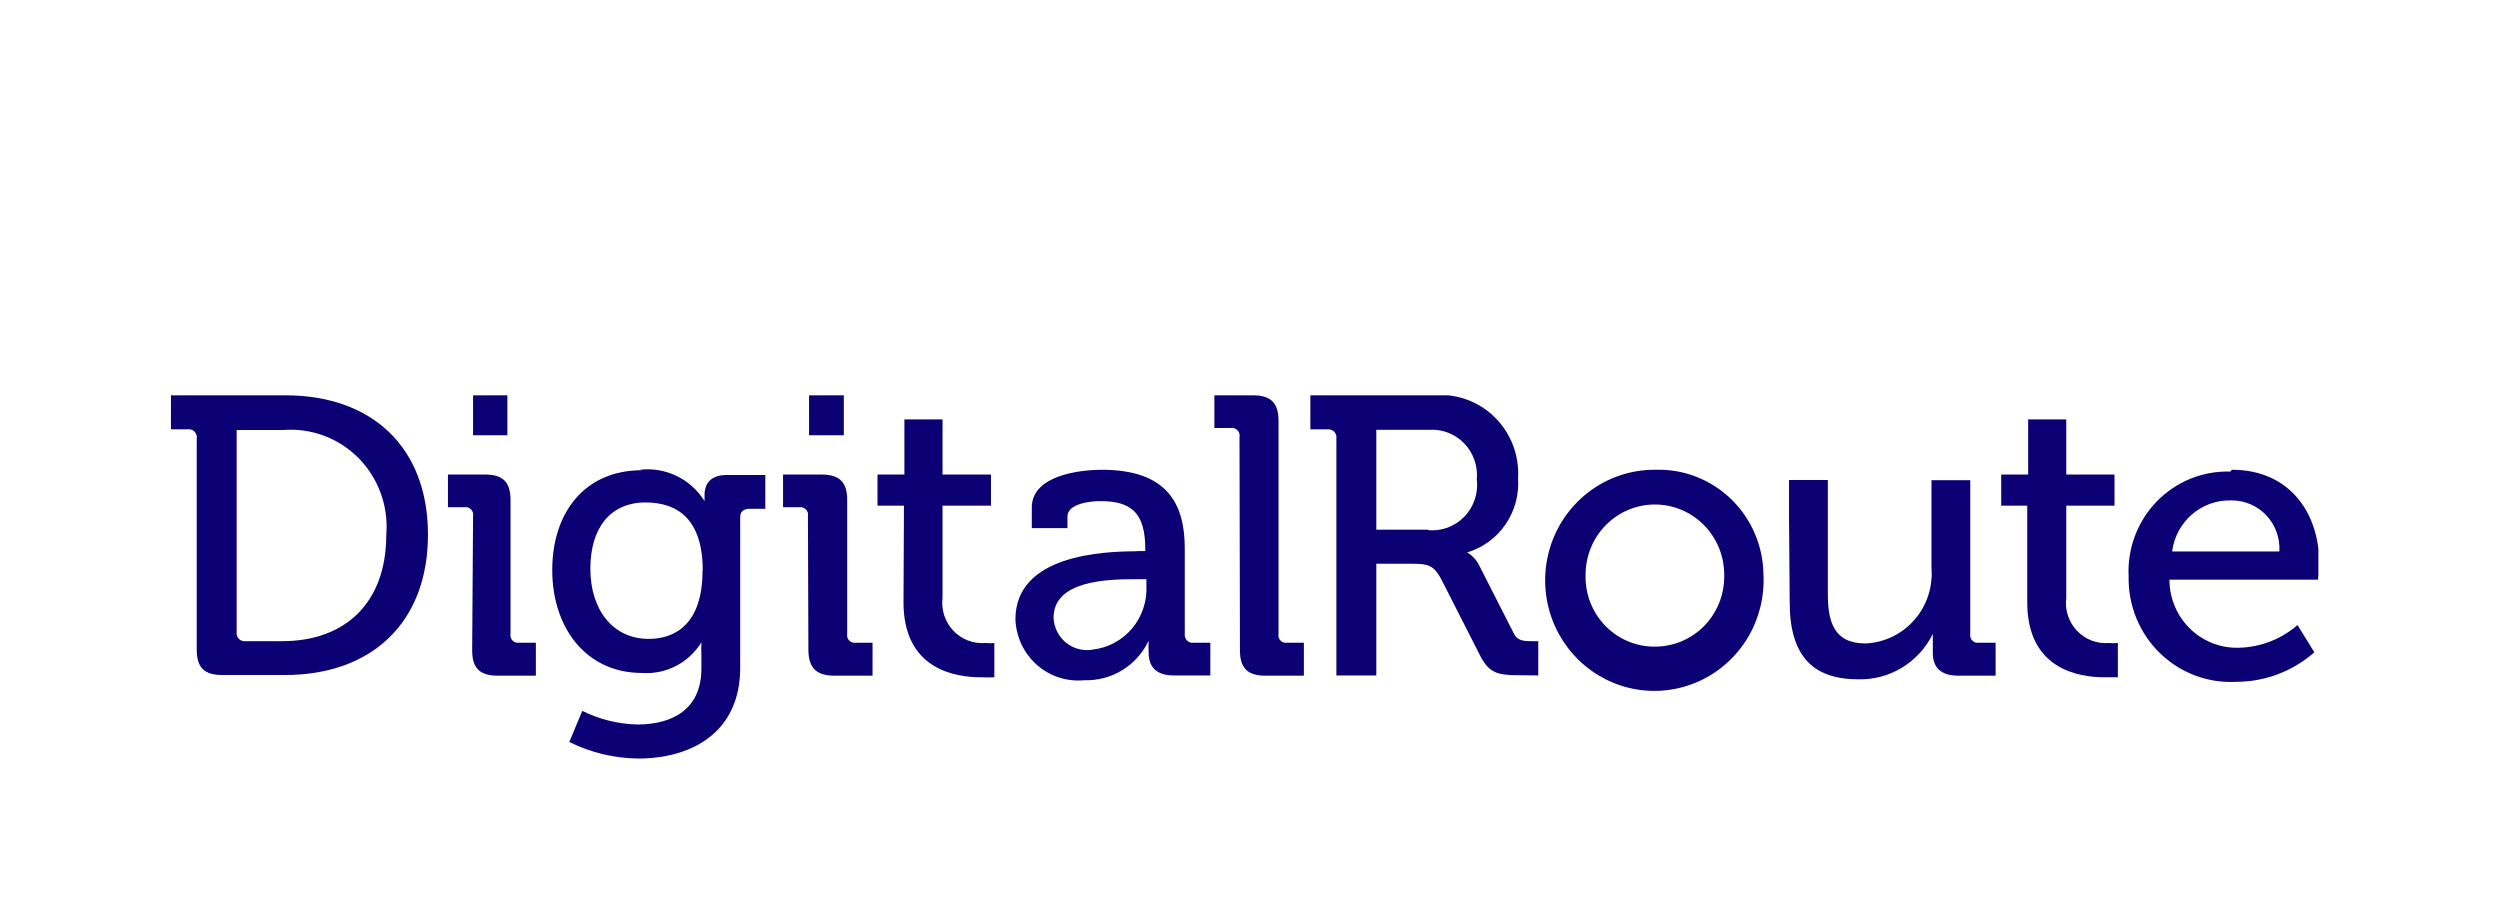
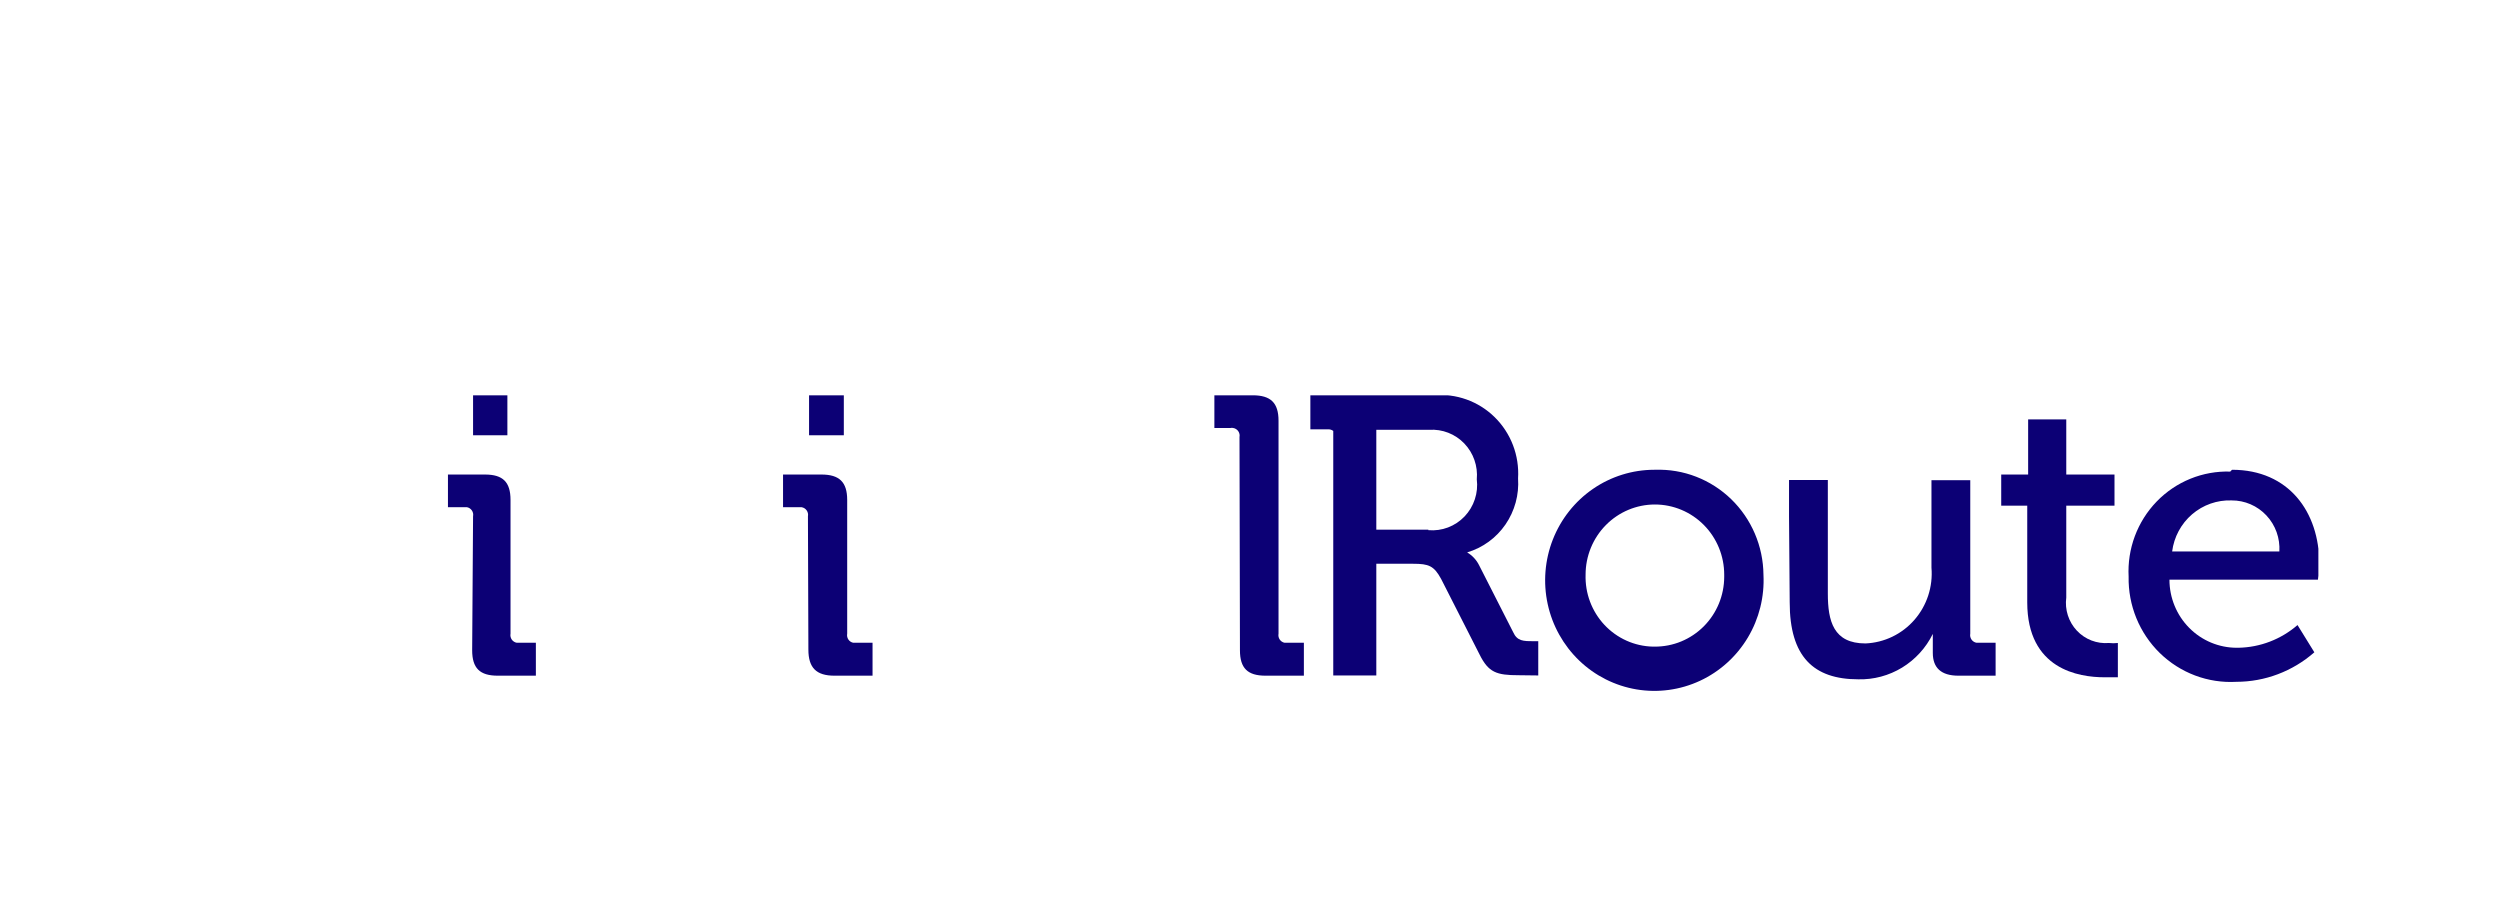
<svg xmlns="http://www.w3.org/2000/svg" width="234" height="86" viewBox="0 0 234 86" fill="none">
  <g clip-path="url(#clip0_4599_28485)">
    <path d="M44.279 37H47.491V40.74H44.279V37ZM44.279 48.326C44.297 48.233 44.297 48.136 44.279 48.043C44.26 47.95 44.223 47.861 44.17 47.782C44.118 47.703 44.05 47.635 43.971 47.583C43.893 47.53 43.805 47.494 43.712 47.476H41.928V44.416H45.392C47.071 44.416 47.785 45.117 47.785 46.796V59.312C47.767 59.407 47.768 59.505 47.788 59.6C47.808 59.694 47.846 59.784 47.901 59.864C47.956 59.943 48.026 60.01 48.107 60.061C48.188 60.113 48.279 60.147 48.373 60.163H50.157V63.244H46.589C44.909 63.244 44.195 62.542 44.195 60.864L44.279 48.326Z" fill="#0C0075" />
-     <path d="M65.777 53.405C65.777 48.517 63.341 47.03 60.423 47.03C57.127 47.03 55.258 49.41 55.258 53.235C55.258 57.06 57.358 59.801 60.717 59.801C63.341 59.801 65.756 58.25 65.756 53.426M59.877 43.97C61.059 43.829 62.256 44.029 63.33 44.548C64.404 45.067 65.31 45.883 65.945 46.903V46.35C65.945 45.245 66.532 44.459 68.044 44.459H71.634V47.625H70.123C69.64 47.625 69.283 47.88 69.283 48.369V62.5C69.283 68.705 64.538 71 59.751 71C57.508 70.978 55.299 70.448 53.285 69.449L54.503 66.537C56.112 67.338 57.875 67.773 59.667 67.812C62.963 67.812 65.651 66.368 65.651 62.585V61.31C65.63 60.914 65.63 60.516 65.651 60.12C65.069 61.065 64.243 61.832 63.263 62.337C62.283 62.843 61.185 63.068 60.087 62.989C54.839 62.989 51.69 58.739 51.69 53.362C51.69 47.986 54.713 44.013 60.087 44.013" fill="#0C0075" />
    <path d="M75.728 37H78.982V40.74H75.728V37ZM75.623 48.326C75.641 48.231 75.641 48.133 75.621 48.039C75.6 47.944 75.562 47.855 75.507 47.775C75.452 47.696 75.382 47.629 75.301 47.577C75.22 47.526 75.13 47.492 75.035 47.476H73.293V44.416H76.883C78.563 44.416 79.297 45.117 79.297 46.796V59.312C79.279 59.406 79.279 59.502 79.298 59.596C79.317 59.689 79.353 59.778 79.406 59.857C79.459 59.936 79.526 60.004 79.605 60.056C79.684 60.108 79.772 60.145 79.864 60.163H81.67V63.244H78.101C76.4 63.244 75.665 62.5 75.665 60.8L75.623 48.326Z" fill="#0C0075" />
-     <path d="M84.61 47.328H82.133V44.416H84.652V39.253H88.221V44.416H92.756V47.328H88.221V55.934C88.151 56.492 88.204 57.06 88.378 57.595C88.552 58.13 88.841 58.619 89.225 59.026C89.61 59.434 90.079 59.749 90.599 59.949C91.119 60.149 91.677 60.23 92.231 60.184C92.51 60.215 92.792 60.215 93.071 60.184V63.393C92.644 63.414 92.217 63.414 91.79 63.393C89.397 63.393 84.568 62.649 84.568 56.38L84.61 47.328Z" fill="#0C0075" />
-     <path d="M102.265 60.8C103.696 60.645 105.014 59.943 105.95 58.837C106.887 57.731 107.371 56.305 107.304 54.85V54.213H106.275C103.546 54.213 98.612 54.361 98.612 57.825C98.631 58.265 98.741 58.696 98.934 59.09C99.127 59.484 99.399 59.834 99.733 60.115C100.067 60.397 100.455 60.606 100.873 60.727C101.291 60.849 101.729 60.881 102.16 60.822M106.359 51.578H107.199V51.408C107.199 48.093 105.981 46.903 103 46.903C102.118 46.903 99.914 47.115 99.914 48.348V49.431H96.576V47.498C96.576 44.416 101.278 43.97 103.126 43.97C109.256 43.97 110.894 47.158 110.894 51.323V59.313C110.869 59.506 110.918 59.702 111.031 59.86C111.145 60.018 111.313 60.126 111.503 60.163H113.287V63.223H109.865C108.185 63.223 107.514 62.373 107.514 61.098C107.493 60.723 107.493 60.347 107.514 59.971C106.972 61.113 106.114 62.071 105.044 62.727C103.974 63.384 102.739 63.711 101.488 63.669C100.691 63.748 99.886 63.661 99.123 63.413C98.36 63.166 97.655 62.763 97.051 62.23C96.448 61.696 95.958 61.044 95.613 60.312C95.267 59.58 95.073 58.784 95.043 57.974C95.043 51.918 103.273 51.599 106.464 51.599" fill="#0C0075" />
    <path d="M116.017 40.91C116.035 40.815 116.034 40.717 116.015 40.623C115.995 40.528 115.956 40.438 115.901 40.359C115.846 40.28 115.776 40.212 115.695 40.161C115.614 40.11 115.524 40.075 115.43 40.06C115.347 40.038 115.26 40.038 115.178 40.06H113.666V37H117.256C118.936 37 119.67 37.701 119.67 39.38V59.312C119.652 59.406 119.652 59.502 119.671 59.596C119.69 59.689 119.726 59.778 119.779 59.857C119.832 59.936 119.899 60.004 119.978 60.056C120.057 60.108 120.145 60.145 120.237 60.163H122.043V63.244H118.453C116.773 63.244 116.059 62.542 116.059 60.864L116.017 40.91Z" fill="#0C0075" />
    <path d="M154.878 60.524C155.729 60.529 156.572 60.365 157.36 60.04C158.148 59.715 158.865 59.235 159.47 58.629C160.074 58.023 160.555 57.302 160.884 56.508C161.213 55.714 161.383 54.861 161.386 54V53.788C161.386 52.046 160.703 50.376 159.486 49.144C158.269 47.913 156.619 47.221 154.899 47.221C153.178 47.221 151.528 47.913 150.312 49.144C149.095 50.376 148.411 52.046 148.411 53.788C148.384 54.65 148.525 55.509 148.827 56.315C149.129 57.121 149.586 57.859 150.172 58.486C150.758 59.112 151.46 59.615 152.239 59.965C153.018 60.315 153.858 60.505 154.71 60.524H154.941M154.941 43.97C156.246 43.928 157.546 44.149 158.765 44.622C159.984 45.095 161.098 45.81 162.041 46.724C162.983 47.639 163.736 48.735 164.254 49.948C164.773 51.16 165.047 52.466 165.06 53.788C165.165 55.854 164.656 57.904 163.598 59.674C162.54 61.445 160.982 62.853 159.126 63.719C157.269 64.584 155.199 64.866 153.182 64.529C151.166 64.192 149.295 63.25 147.813 61.827C146.33 60.403 145.302 58.562 144.864 56.541C144.425 54.52 144.594 52.413 145.35 50.491C146.106 48.569 147.414 46.92 149.105 45.758C150.796 44.596 152.792 43.973 154.836 43.97" fill="#0C0075" />
    <path d="M167.453 48.326V44.926H171.085V55.551C171.085 58.144 171.61 60.226 174.612 60.226C175.484 60.189 176.34 59.974 177.128 59.593C177.915 59.213 178.619 58.675 179.196 58.011C179.772 57.348 180.21 56.574 180.484 55.735C180.757 54.895 180.859 54.009 180.785 53.129V44.947H184.417V59.312C184.398 59.407 184.399 59.505 184.419 59.6C184.439 59.695 184.478 59.784 184.533 59.864C184.588 59.943 184.658 60.01 184.739 60.061C184.82 60.113 184.91 60.147 185.004 60.163H186.789V63.244H183.304C181.687 63.244 180.911 62.5 180.911 61.119V59.334C180.268 60.64 179.271 61.733 178.037 62.486C176.802 63.239 175.381 63.62 173.94 63.584C169.742 63.584 167.516 61.459 167.516 56.38L167.453 48.326Z" fill="#0C0075" />
    <path d="M189.75 47.328H187.314V44.416H189.834V39.253H193.403V44.416H197.917V47.328H193.403V55.934C193.329 56.491 193.379 57.059 193.55 57.594C193.721 58.129 194.009 58.618 194.392 59.026C194.774 59.434 195.242 59.749 195.762 59.95C196.281 60.15 196.838 60.23 197.392 60.184C197.671 60.216 197.953 60.216 198.232 60.184V63.393H196.972C194.578 63.393 189.75 62.649 189.75 56.38V47.328Z" fill="#0C0075" />
    <path d="M213.348 51.62C213.385 51.004 213.297 50.387 213.089 49.806C212.881 49.226 212.557 48.695 212.137 48.247C211.718 47.798 211.212 47.442 210.651 47.2C210.09 46.958 209.486 46.835 208.876 46.839C207.527 46.791 206.208 47.254 205.179 48.139C204.15 49.023 203.484 50.265 203.312 51.62H213.348ZM208.918 43.97C214.229 43.97 217.085 47.923 217.085 52.768C217.085 53.257 216.959 54.255 216.959 54.255H203.06C203.06 55.946 203.724 57.568 204.905 58.763C206.086 59.959 207.688 60.63 209.359 60.63H209.506C211.541 60.596 213.501 59.844 215.048 58.505L216.623 61.055C214.595 62.836 212.001 63.817 209.317 63.818C208.005 63.891 206.692 63.69 205.46 63.226C204.228 62.762 203.104 62.046 202.158 61.123C201.213 60.199 200.465 59.088 199.963 57.859C199.461 56.63 199.214 55.309 199.239 53.979C199.172 52.687 199.37 51.395 199.821 50.184C200.273 48.974 200.967 47.872 201.861 46.947C202.755 46.022 203.829 45.295 205.015 44.812C206.2 44.329 207.472 44.1 208.75 44.14" fill="#0C0075" />
-     <path d="M133.693 49.58H128.823V40.23H133.777C134.383 40.191 134.99 40.285 135.556 40.505C136.122 40.726 136.634 41.068 137.057 41.508C137.48 41.949 137.804 42.476 138.006 43.056C138.208 43.635 138.284 44.251 138.228 44.863C138.306 45.492 138.243 46.13 138.045 46.732C137.847 47.334 137.519 47.883 137.084 48.339C136.649 48.795 136.119 49.148 135.532 49.37C134.946 49.592 134.317 49.678 133.693 49.623M143.981 63.223V60.014H143.498C142.595 60.014 142.007 60.014 141.629 59.164L138.438 52.895C138.188 52.398 137.802 51.985 137.325 51.705C138.781 51.273 140.047 50.35 140.913 49.091C141.78 47.831 142.196 46.309 142.091 44.778C142.156 43.719 141.994 42.658 141.616 41.669C141.238 40.68 140.653 39.785 139.901 39.046C139.149 38.307 138.248 37.742 137.26 37.389C136.272 37.036 135.22 36.903 134.176 37H122.65V40.188H124.246C124.44 40.163 124.636 40.216 124.793 40.335C124.95 40.454 125.055 40.629 125.086 40.825V41.038V63.223H128.823V52.768H132.266C133.735 52.768 134.218 52.959 134.89 54.191L138.48 61.246C139.32 62.946 140.076 63.201 142.133 63.201L143.981 63.223Z" fill="#0C0075" />
-     <path d="M36.155 50.069C36.155 56.444 32.292 60.014 26.413 60.014H22.991C22.797 60.038 22.601 59.986 22.444 59.867C22.287 59.748 22.183 59.572 22.151 59.376V40.251H26.497C27.796 40.145 29.102 40.326 30.324 40.782C31.547 41.238 32.656 41.959 33.575 42.893C34.495 43.828 35.202 44.954 35.647 46.193C36.092 47.432 36.266 48.755 36.155 50.069ZM40.059 50.069C40.059 41.781 34.748 37 26.707 37H16V40.188H17.575C17.671 40.172 17.77 40.177 17.865 40.201C17.959 40.225 18.049 40.268 18.127 40.328C18.205 40.387 18.271 40.462 18.32 40.547C18.369 40.632 18.401 40.727 18.414 40.825C18.435 40.894 18.435 40.968 18.414 41.038V60.8C18.414 62.5 19.128 63.18 20.808 63.18H26.686C34.727 63.18 40.059 58.335 40.059 50.026" fill="#0C0075" />
+     <path d="M133.693 49.58H128.823V40.23H133.777C134.383 40.191 134.99 40.285 135.556 40.505C136.122 40.726 136.634 41.068 137.057 41.508C137.48 41.949 137.804 42.476 138.006 43.056C138.208 43.635 138.284 44.251 138.228 44.863C138.306 45.492 138.243 46.13 138.045 46.732C137.847 47.334 137.519 47.883 137.084 48.339C136.649 48.795 136.119 49.148 135.532 49.37C134.946 49.592 134.317 49.678 133.693 49.623M143.981 63.223V60.014H143.498C142.595 60.014 142.007 60.014 141.629 59.164L138.438 52.895C138.188 52.398 137.802 51.985 137.325 51.705C138.781 51.273 140.047 50.35 140.913 49.091C141.78 47.831 142.196 46.309 142.091 44.778C142.156 43.719 141.994 42.658 141.616 41.669C141.238 40.68 140.653 39.785 139.901 39.046C139.149 38.307 138.248 37.742 137.26 37.389C136.272 37.036 135.22 36.903 134.176 37H122.65V40.188H124.246C124.44 40.163 124.636 40.216 124.793 40.335V41.038V63.223H128.823V52.768H132.266C133.735 52.768 134.218 52.959 134.89 54.191L138.48 61.246C139.32 62.946 140.076 63.201 142.133 63.201L143.981 63.223Z" fill="#0C0075" />
  </g>
  <defs>
    <clipPath id="clip0_4599_28485">
      <rect width="201" height="34" fill="white" transform="translate(16 37)" />
    </clipPath>
  </defs>
</svg>